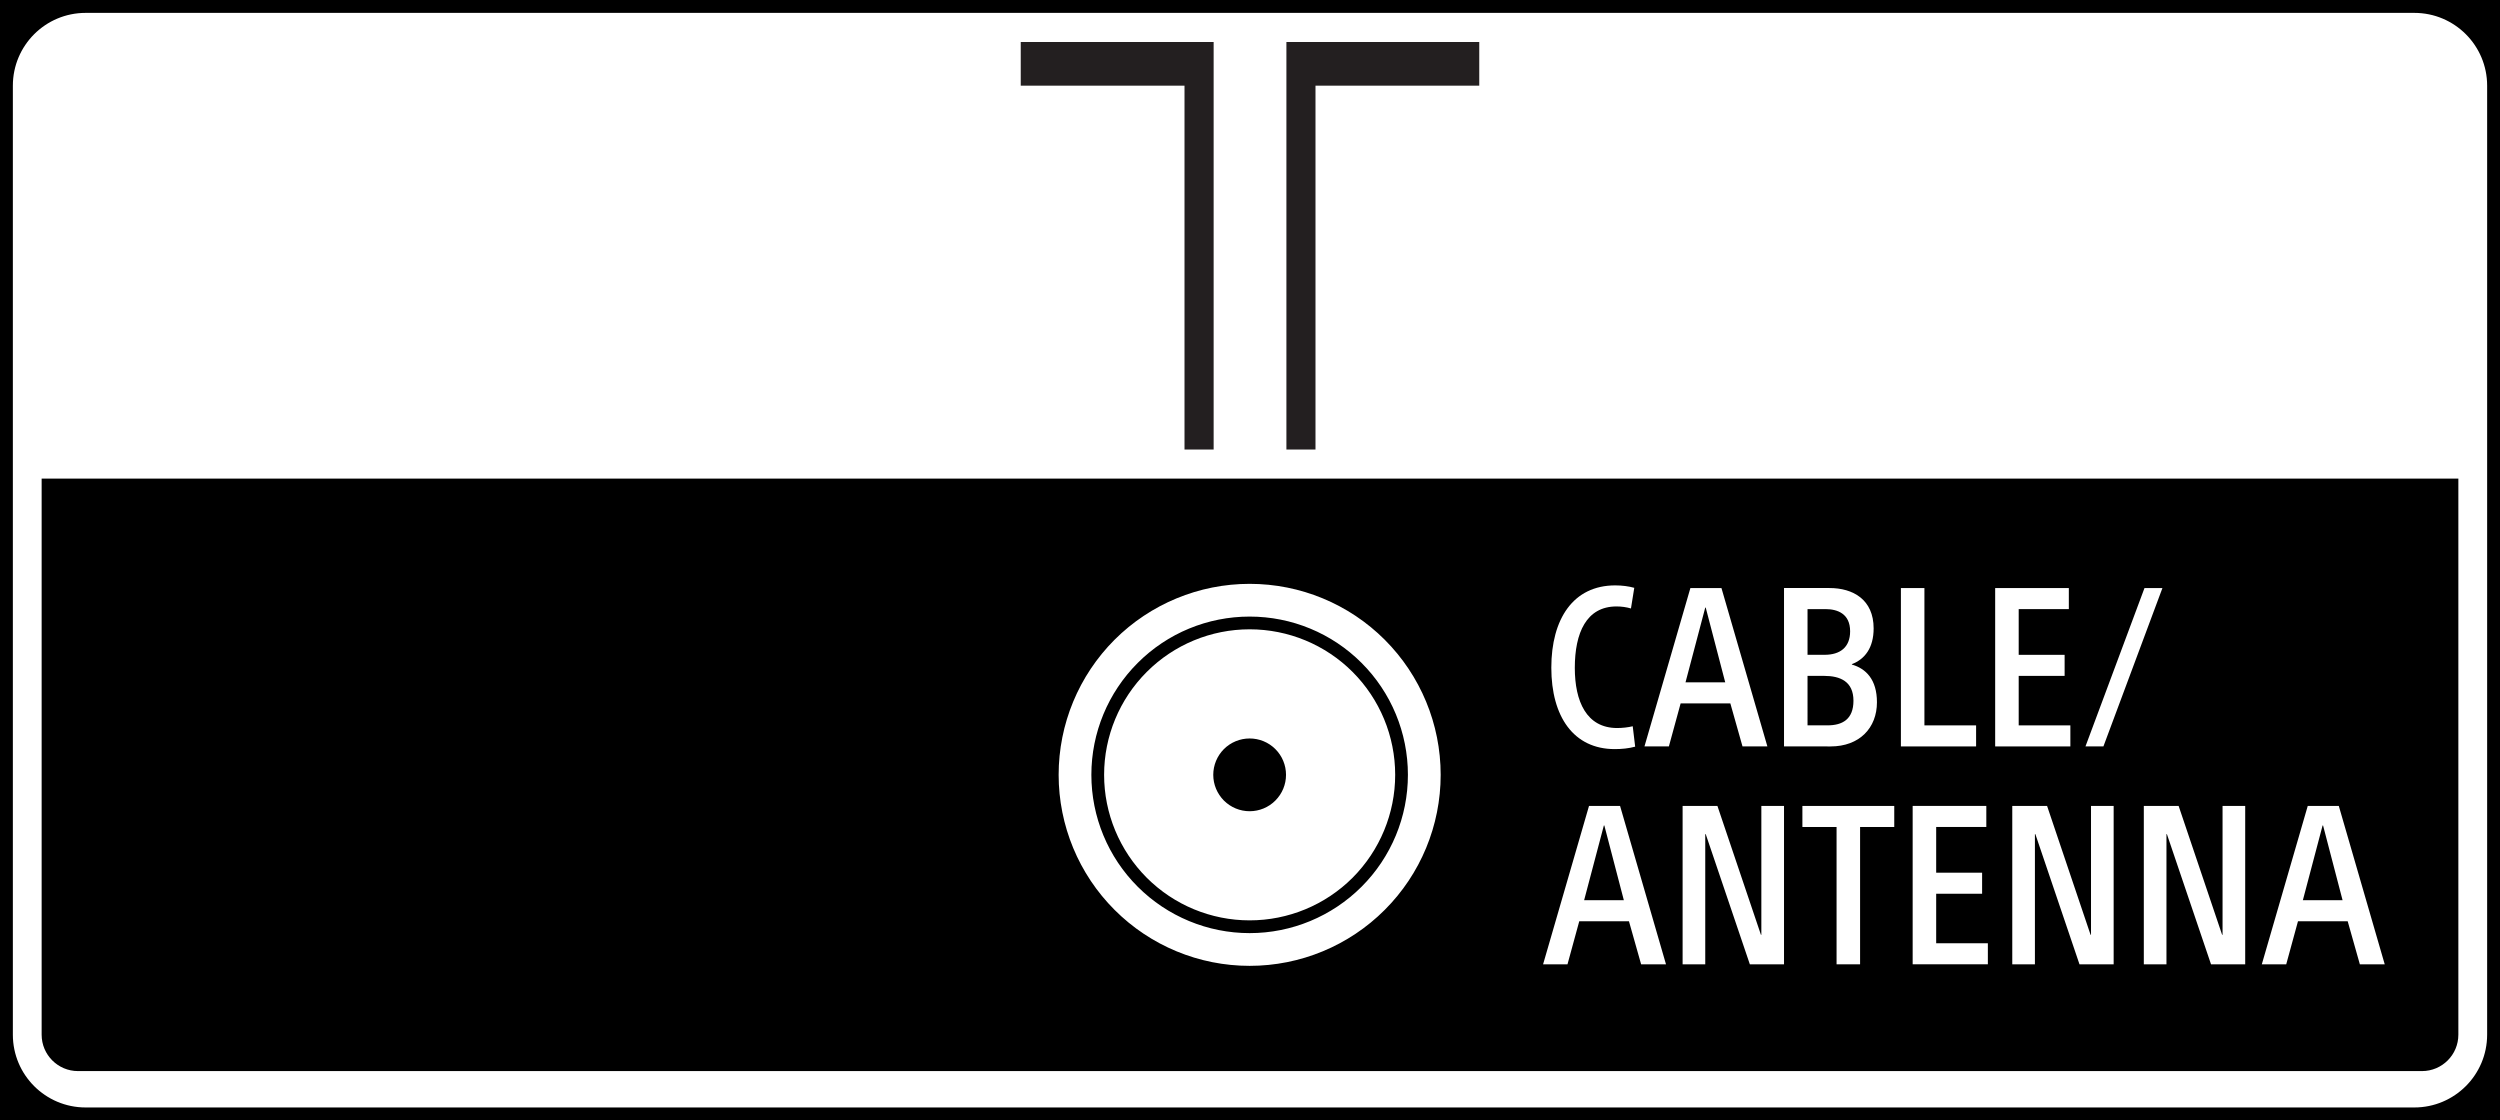
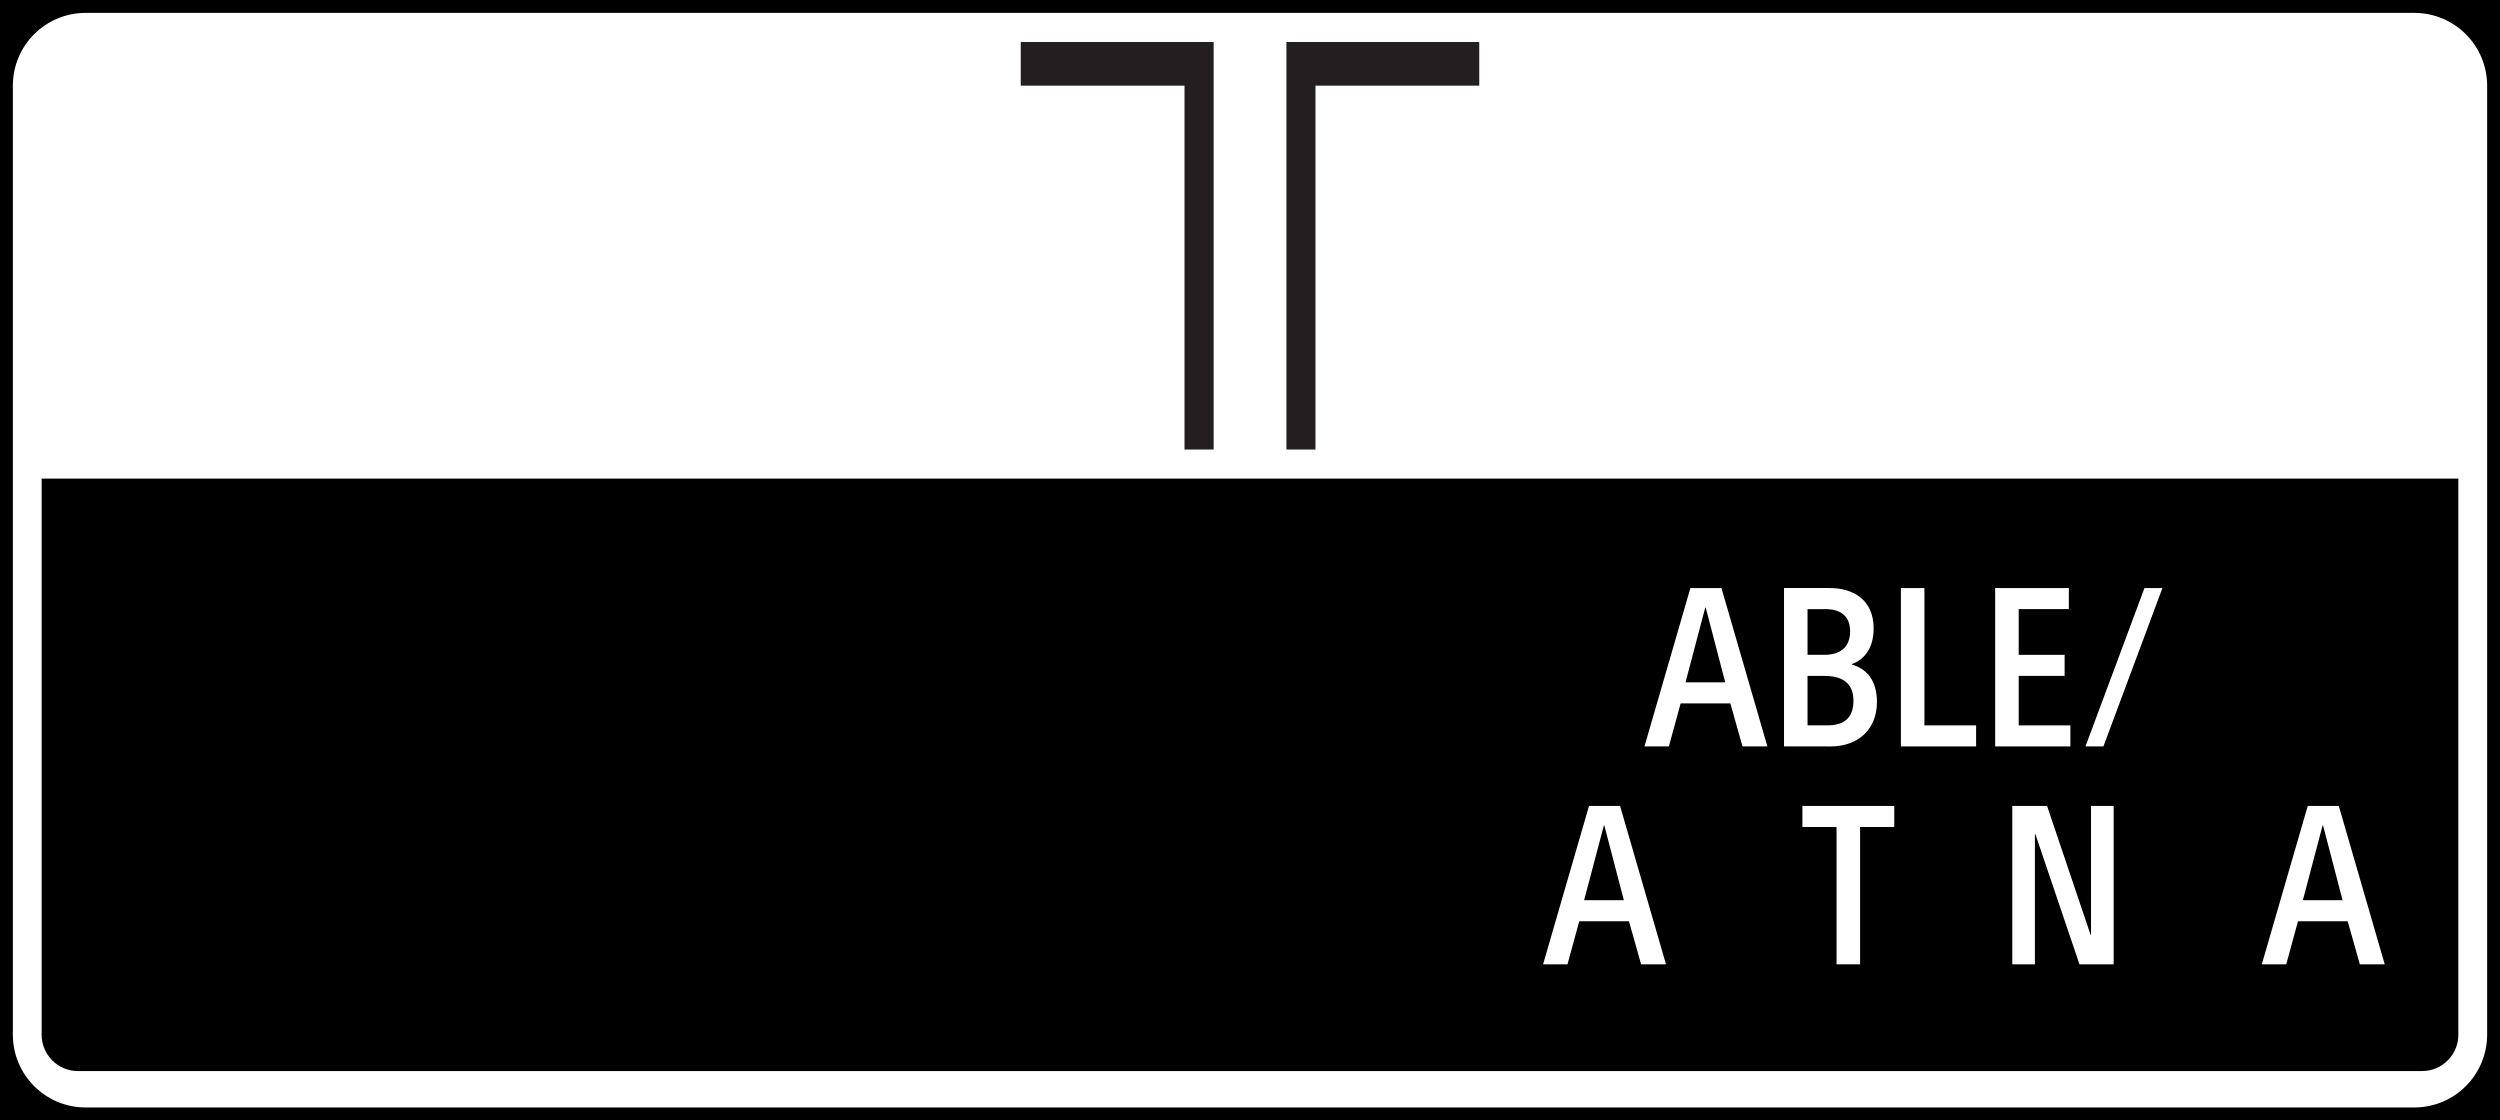
<svg xmlns="http://www.w3.org/2000/svg" version="1.1" id="Layer_1" x="0px" y="0px" width="97.38px" height="43.64px" viewBox="0 0 97.38 43.64" style="enable-background:new 0 0 97.38 43.64;" xml:space="preserve">
  <style type="text/css">
	.st0{fill:#FFFFFF;}
	.st1{fill-rule:evenodd;clip-rule:evenodd;fill:#FFFFFF;}
	.st2{fill-rule:evenodd;clip-rule:evenodd;fill:#231F20;}
</style>
  <rect width="97.38" height="43.64" />
  <path class="st0" d="M94.043,43.138H3.335c-1.565,0-2.834-1.269-2.834-2.834V3.336  c0-1.565,1.269-2.834,2.834-2.834h90.709c1.566,0,2.835,1.27,2.835,2.835v36.966  C96.879,41.868,95.609,43.138,94.043,43.138 M95.758,40.303V18.643H1.622v21.66  c0,0.783,0.634,1.418,1.417,1.418h91.302C95.124,41.721,95.758,41.086,95.758,40.303" />
-   <path class="st1" d="M56.117,30.181c0-1.975-0.783-3.865-2.179-5.262  c-1.395-1.394-3.287-2.177-5.262-2.177c-1.973,0-3.865,0.783-5.261,2.177  c-1.395,1.397-2.179,3.287-2.179,5.262c0,1.974,0.784,3.867,2.179,5.261  c1.396,1.397,3.288,2.18,5.261,2.18c1.975,0,3.867-0.783,5.262-2.18  C55.334,34.048,56.117,32.155,56.117,30.181 M42.511,30.181  c0,1.636,0.649,3.203,1.806,4.359c1.156,1.156,2.724,1.807,4.359,1.807  c1.636,0,3.203-0.651,4.36-1.807s1.805-2.723,1.805-4.359  c0-1.635-0.648-3.203-1.805-4.359c-1.157-1.159-2.724-1.805-4.36-1.805  c-1.635,0-3.203,0.646-4.359,1.805C43.16,26.978,42.511,28.546,42.511,30.181   M54.345,30.181c0-1.504-0.597-2.945-1.659-4.008  c-1.064-1.064-2.506-1.66-4.01-1.66c-1.504,0-2.945,0.596-4.008,1.66  c-1.063,1.063-1.661,2.504-1.661,4.008c0,1.503,0.598,2.943,1.661,4.009  c1.063,1.063,2.504,1.66,4.008,1.66c1.504,0,2.946-0.597,4.01-1.66  C53.748,33.124,54.345,31.684,54.345,30.181 M47.259,30.181  c0,0.377,0.15,0.734,0.414,1.002c0.268,0.267,0.627,0.416,1.003,0.416  c0.376,0,0.737-0.149,1.002-0.416c0.267-0.268,0.415-0.625,0.415-1.002  c0-0.375-0.148-0.736-0.415-1.002c-0.265-0.266-0.626-0.414-1.002-0.414  c-0.376,0-0.735,0.148-1.003,0.414C47.409,29.445,47.259,29.806,47.259,30.181" />
  <path class="st2" d="M46.139,17.51V3.336h-6.379V1.635h7.514v15.875H46.139z M51.241,17.51  V3.336h6.379V1.635h-7.512v15.875H51.241" />
-   <path class="st0" d="M63.693,29.084c-0.251,0.069-0.527,0.095-0.795,0.095  c-1.608,0-2.471-1.27-2.471-3.171s0.855-3.206,2.488-3.206  c0.268,0,0.527,0.034,0.743,0.095l-0.129,0.804  c-0.173-0.052-0.372-0.079-0.562-0.079c-1.175,0-1.625,1.029-1.625,2.394  c0,1.297,0.45,2.342,1.651,2.342c0.199,0,0.432-0.026,0.605-0.069L63.693,29.084z" />
  <path class="st0" d="M65.006,29.075h-0.951l1.789-6.169h1.21l1.789,6.169h-0.969  l-0.474-1.677h-1.936L65.006,29.075z M65.654,26.578h1.547l-0.76-2.912H66.423  L65.654,26.578z" />
  <path class="st0" d="M69.491,22.905h1.771c0.916,0,1.72,0.449,1.72,1.573  c0,0.76-0.346,1.201-0.847,1.391v0.017c0.544,0.156,0.976,0.579,0.976,1.469  c0,1.002-0.683,1.72-1.806,1.72H69.491V22.905z M70.407,25.506h0.665  c0.596,0,0.994-0.285,0.994-0.916c0-0.692-0.502-0.864-0.959-0.864h-0.7V25.506z   M70.407,28.254h0.778c0.578,0,1.011-0.234,1.011-0.959  c0-0.752-0.519-0.968-1.141-0.968h-0.648V28.254z" />
  <polygon class="st0" points="74.044,22.906 74.96,22.906 74.96,28.255 76.973,28.255   76.973,29.075 74.044,29.075 " />
  <polygon class="st0" points="77.716,22.906 80.585,22.906 80.585,23.726 78.632,23.726   78.632,25.507 80.421,25.507 80.421,26.327 78.632,26.327 78.632,28.255   80.645,28.255 80.645,29.075 77.716,29.075 " />
  <polygon class="st0" points="83.532,22.906 84.231,22.906 81.932,29.075 81.233,29.075 " />
  <path class="st0" d="M61.057,37.562h-0.951l1.789-6.169h1.21l1.789,6.169h-0.969  l-0.474-1.677h-1.936L61.057,37.562z M61.705,35.065h1.547l-0.76-2.912h-0.018  L61.705,35.065z" />
-   <polygon class="st0" points="68.592,36.413 68.608,36.413 68.608,31.393 69.491,31.393   69.491,37.562 68.16,37.562 66.441,32.49 66.423,32.49 66.423,37.562   65.541,37.562 65.541,31.393 66.897,31.393 " />
  <polygon class="st0" points="71.538,32.213 70.207,32.213 70.207,31.393 73.785,31.393   73.785,32.213 72.454,32.213 72.454,37.562 71.538,37.562 " />
-   <polygon class="st0" points="74.502,31.392 77.371,31.392 77.371,32.212 75.418,32.212   75.418,33.993 77.207,33.993 77.207,34.813 75.418,34.813 75.418,36.742   77.431,36.742 77.431,37.561 74.502,37.561 " />
  <polygon class="st0" points="81.432,36.413 81.449,36.413 81.449,31.393 82.331,31.393   82.331,37.562 81,37.562 79.281,32.49 79.264,32.49 79.264,37.562   78.382,37.562 78.382,31.393 79.738,31.393 " />
-   <polygon class="st0" points="86.556,36.413 86.573,36.413 86.573,31.393 87.455,31.393   87.455,37.562 86.124,37.562 84.405,32.49 84.388,32.49 84.388,37.562   83.506,37.562 83.506,31.393 84.862,31.393 " />
  <path class="st0" d="M89.053,37.562h-0.951l1.789-6.169h1.21l1.789,6.169h-0.969  l-0.474-1.677h-1.936L89.053,37.562z M89.701,35.065h1.547l-0.76-2.912h-0.018  L89.701,35.065z" />
</svg>